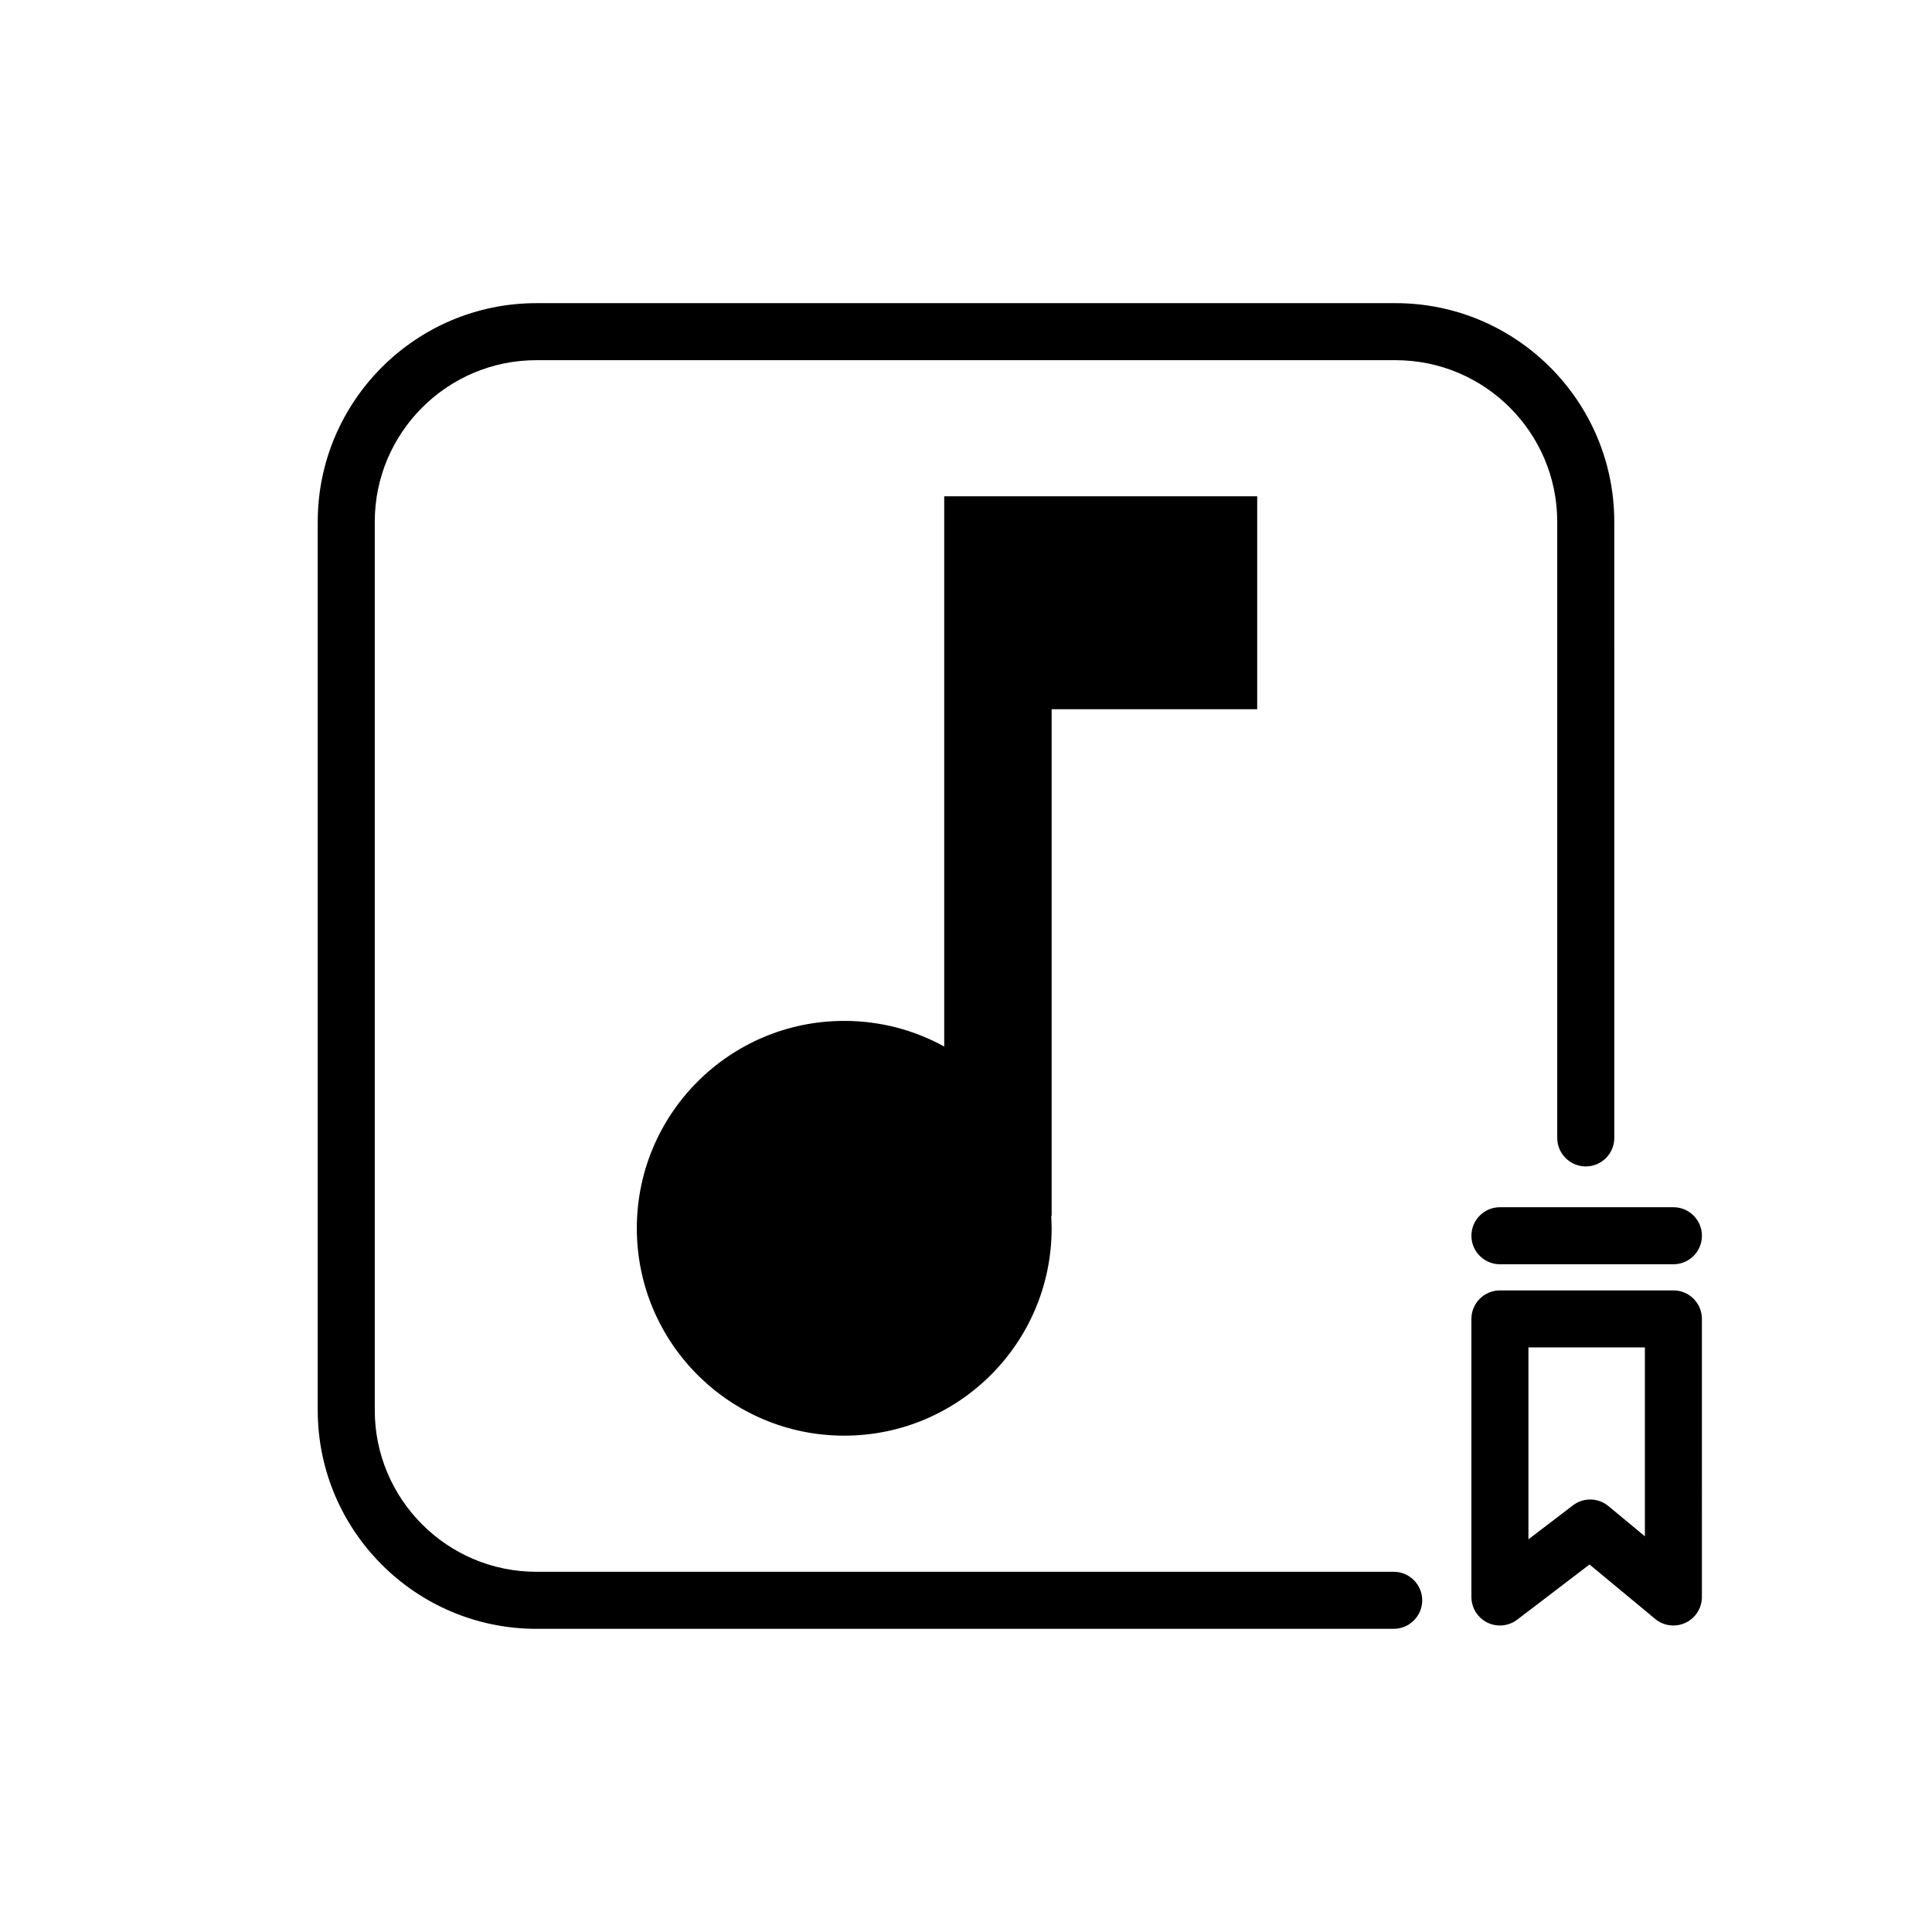
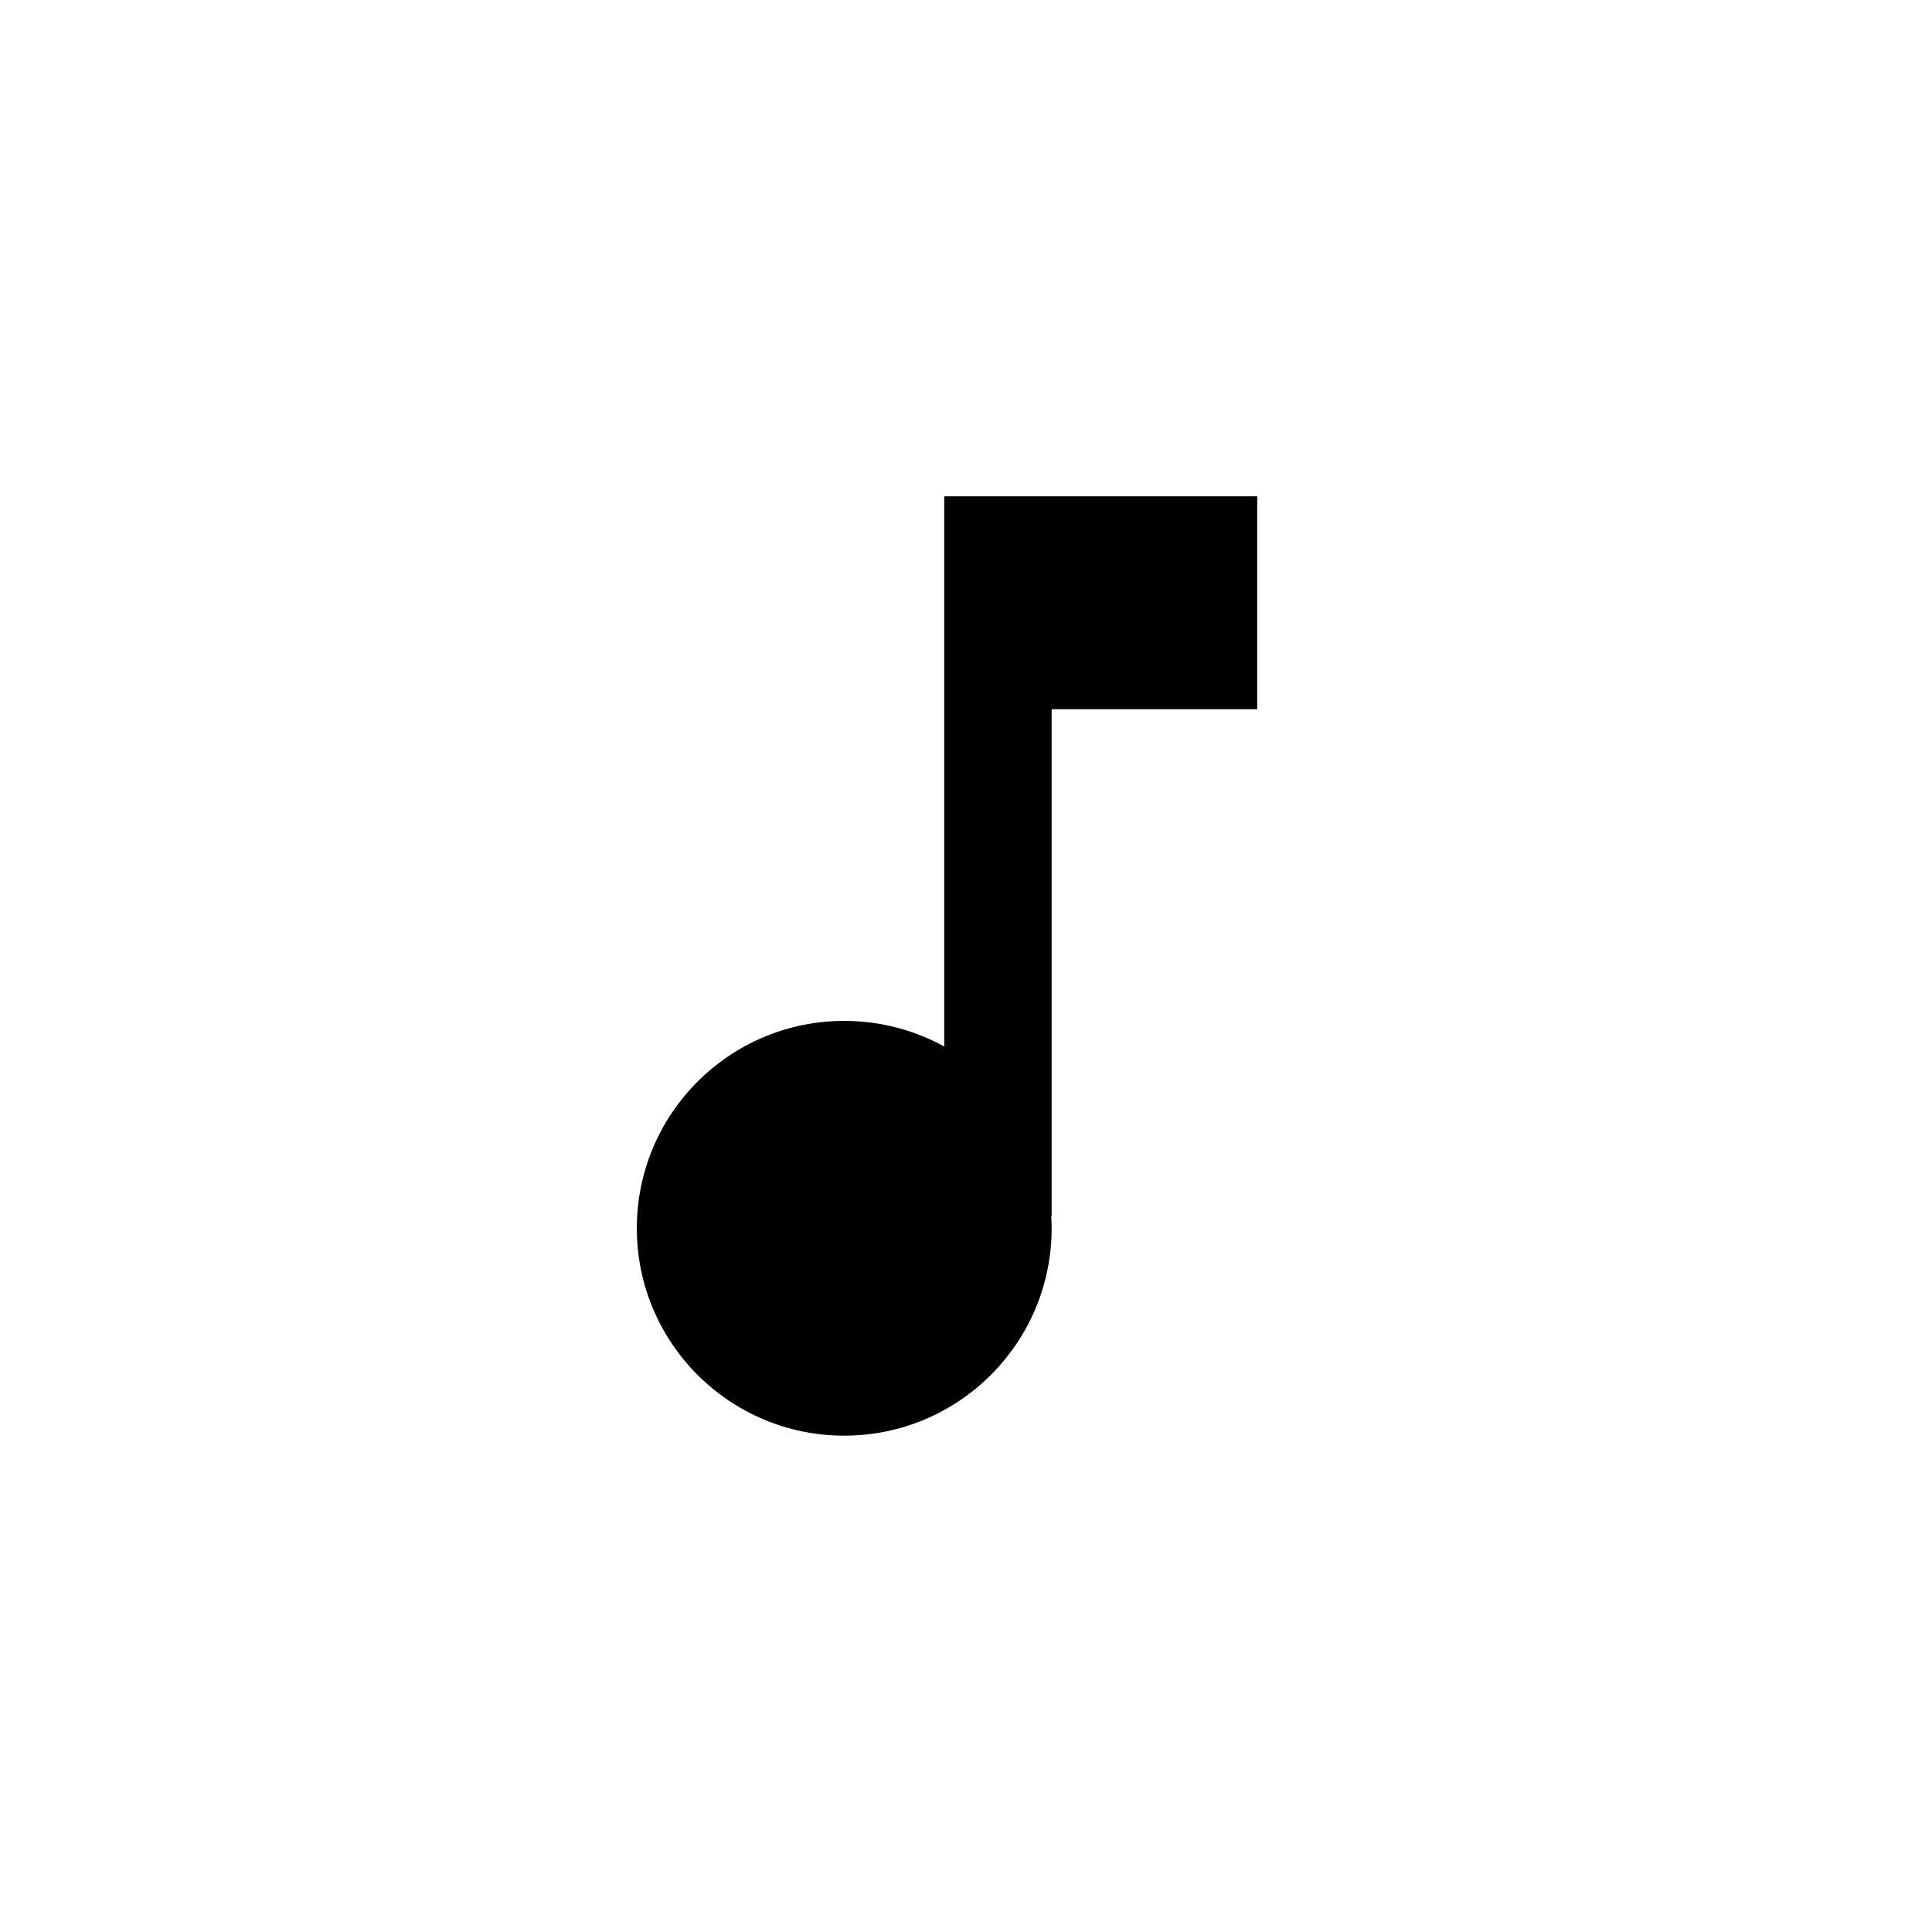
<svg xmlns="http://www.w3.org/2000/svg" fill="#000000" width="800px" height="800px" version="1.1" viewBox="144 144 512 512">
  <g>
-     <path d="m587.47 485.97h-45.973c-4.172 0-7.559 3.387-7.559 7.559v73.684c0 2.867 1.629 5.5 4.207 6.777 2.586 1.281 5.652 0.969 7.934-0.766l19.156-14.617 17.41 14.43c1.375 1.152 3.094 1.738 4.82 1.738 1.094 0 2.195-0.238 3.219-0.719 2.644-1.246 4.336-3.906 4.336-6.836l0.004-73.691c0-4.172-3.383-7.559-7.555-7.559zm-7.559 65.168-9.664-8.012c-2.715-2.246-6.613-2.324-9.406-0.188l-11.789 8.996v-50.852h30.859zm7.559-87.211h-45.973c-4.172 0-7.559 3.387-7.559 7.559s3.387 7.559 7.559 7.559h45.973c4.172 0 7.559-3.387 7.559-7.559-0.004-4.172-3.387-7.559-7.559-7.559z" />
-     <path d="m513.86 224.34h-227.72c-31.945 0-57.938 25.992-57.938 57.938v235.44c0 31.945 25.992 57.938 57.938 57.938h227.2c4.172 0 7.559-3.391 7.559-7.559 0-4.172-3.387-7.559-7.559-7.559l-227.2 0.004c-23.613 0-42.824-19.211-42.824-42.824v-235.44c0-23.613 19.211-42.824 42.824-42.824h227.72c23.617 0 42.824 19.211 42.824 42.824v163.28c0 4.172 3.387 7.559 7.559 7.559 4.172 0 7.559-3.387 7.559-7.559l-0.004-163.28c0-31.945-26-57.938-57.938-57.938z" />
    <path d="m394.23 421.34c-7.863-4.328-16.898-6.793-26.5-6.793-30.355 0-54.965 24.602-54.965 54.957 0 30.355 24.609 54.961 54.965 54.961 30.355 0 54.965-24.605 54.965-54.961 0-1.133-0.059-2.242-0.117-3.359l0.117 0.176v-134.37h54.477v-56.43h-82.941z" />
  </g>
</svg>